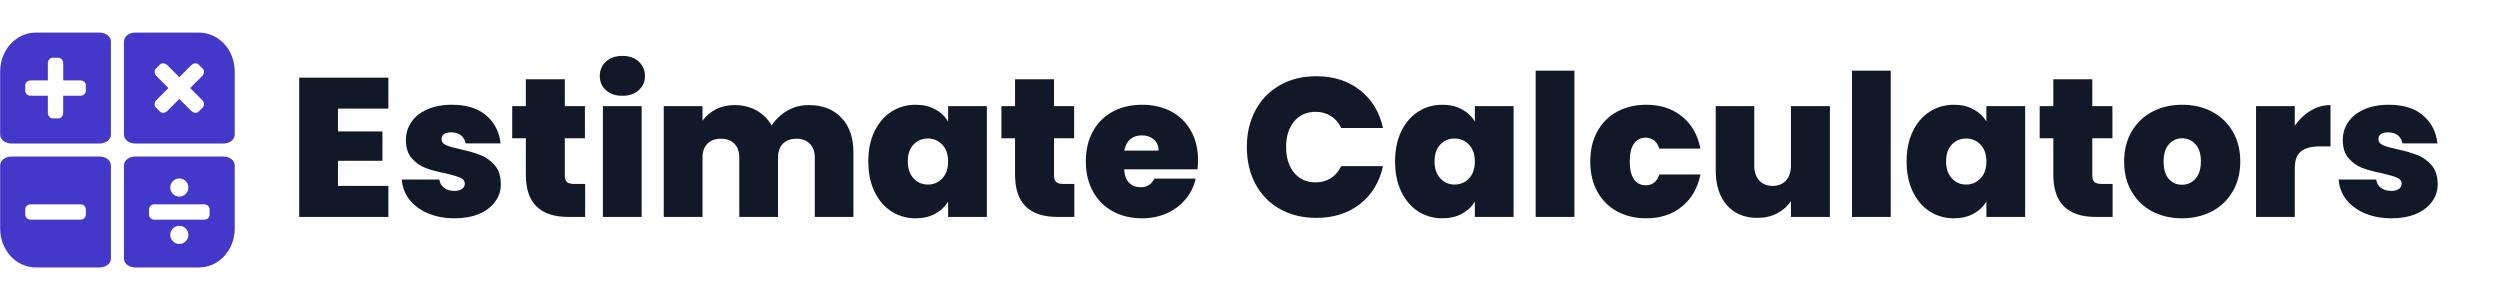
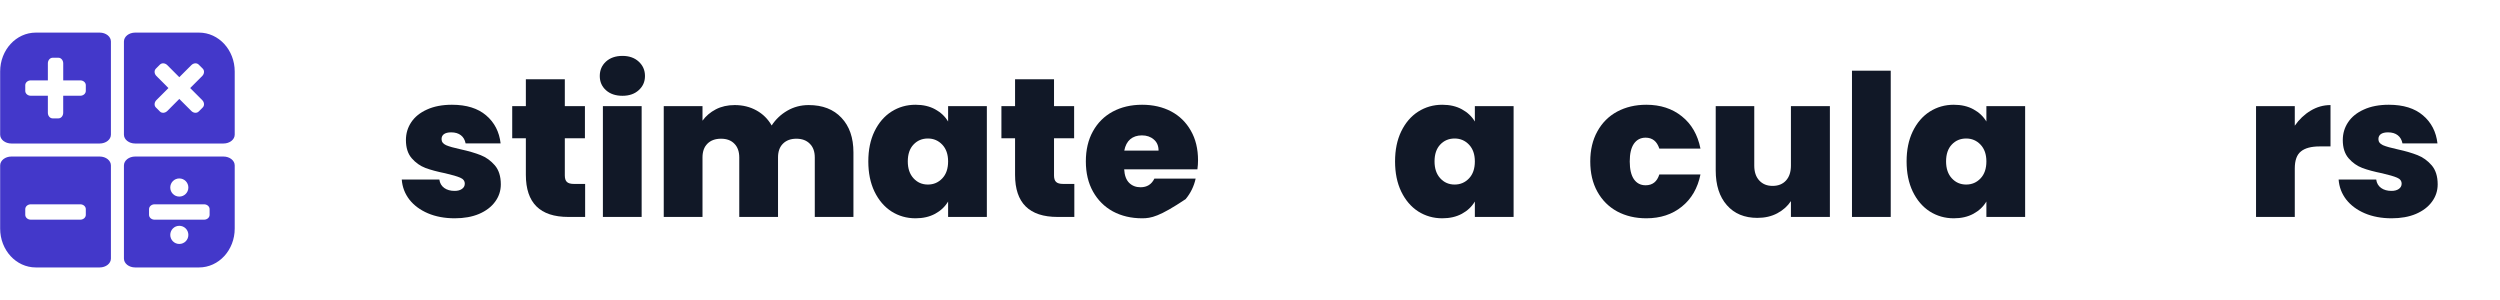
<svg xmlns="http://www.w3.org/2000/svg" width="500" zoomAndPan="magnify" viewBox="0 0 375 45" height="60" preserveAspectRatio="xMidYMid meet" version="1.0">
  <defs>
    <g />
    <clipPath id="1c245de81e">
      <path d="M 0 4.883 L 17 4.883 L 17 22 L 0 22 Z M 0 4.883 " clip-rule="nonzero" />
    </clipPath>
    <clipPath id="6844ee7926">
      <path d="M 18 4.883 L 35.25 4.883 L 35.25 22 L 18 22 Z M 18 4.883 " clip-rule="nonzero" />
    </clipPath>
    <clipPath id="edd9a27474">
      <path d="M 18 23 L 35.25 23 L 35.25 40.133 L 18 40.133 Z M 18 23 " clip-rule="nonzero" />
    </clipPath>
    <clipPath id="0a3e89d301">
      <path d="M 0 23 L 17 23 L 17 40.133 L 0 40.133 Z M 0 23 " clip-rule="nonzero" />
    </clipPath>
  </defs>
  <g fill="#111827" fill-opacity="1">
    <g transform="translate(43.226, 32.541)">
      <g>
-         <path d="M 7.469 -16.25 L 7.469 -12.828 L 14.141 -12.828 L 14.141 -8.422 L 7.469 -8.422 L 7.469 -4.656 L 15.031 -4.656 L 15.031 0 L 1.656 0 L 1.656 -20.891 L 15.031 -20.891 L 15.031 -16.25 Z M 7.469 -16.25 " />
-       </g>
+         </g>
    </g>
  </g>
  <g fill="#111827" fill-opacity="1">
    <g transform="translate(59.467, 32.541)">
      <g>
        <path d="M 8.75 0.203 C 7.238 0.203 5.895 -0.047 4.719 -0.547 C 3.551 -1.047 2.625 -1.734 1.938 -2.609 C 1.258 -3.492 0.879 -4.492 0.797 -5.609 L 6.438 -5.609 C 6.508 -5.066 6.754 -4.645 7.172 -4.344 C 7.586 -4.051 8.102 -3.906 8.719 -3.906 C 9.188 -3.906 9.555 -4.004 9.828 -4.203 C 10.109 -4.398 10.25 -4.66 10.25 -4.984 C 10.25 -5.398 10.02 -5.703 9.562 -5.891 C 9.113 -6.086 8.367 -6.305 7.328 -6.547 C 6.141 -6.785 5.148 -7.051 4.359 -7.344 C 3.566 -7.645 2.879 -8.129 2.297 -8.797 C 1.711 -9.473 1.422 -10.383 1.422 -11.531 C 1.422 -12.52 1.688 -13.41 2.219 -14.203 C 2.75 -15.004 3.535 -15.641 4.578 -16.109 C 5.617 -16.586 6.867 -16.828 8.328 -16.828 C 10.504 -16.828 12.211 -16.297 13.453 -15.234 C 14.703 -14.172 15.426 -12.77 15.625 -11.031 L 10.375 -11.031 C 10.27 -11.562 10.035 -11.969 9.672 -12.25 C 9.305 -12.539 8.816 -12.688 8.203 -12.688 C 7.734 -12.688 7.375 -12.598 7.125 -12.422 C 6.883 -12.242 6.766 -11.992 6.766 -11.672 C 6.766 -11.273 6.988 -10.973 7.438 -10.766 C 7.895 -10.566 8.629 -10.359 9.641 -10.141 C 10.836 -9.879 11.836 -9.586 12.641 -9.266 C 13.441 -8.953 14.145 -8.445 14.75 -7.75 C 15.352 -7.051 15.656 -6.098 15.656 -4.891 C 15.656 -3.922 15.367 -3.051 14.797 -2.281 C 14.234 -1.508 13.43 -0.898 12.391 -0.453 C 11.359 -0.016 10.145 0.203 8.75 0.203 Z M 8.75 0.203 " />
      </g>
    </g>
  </g>
  <g fill="#111827" fill-opacity="1">
    <g transform="translate(76.301, 32.541)">
      <g>
        <path d="M 11.469 -4.953 L 11.469 0 L 8.953 0 C 4.703 0 2.578 -2.102 2.578 -6.312 L 2.578 -11.797 L 0.531 -11.797 L 0.531 -16.625 L 2.578 -16.625 L 2.578 -20.656 L 8.422 -20.656 L 8.422 -16.625 L 11.438 -16.625 L 11.438 -11.797 L 8.422 -11.797 L 8.422 -6.219 C 8.422 -5.77 8.523 -5.445 8.734 -5.25 C 8.941 -5.051 9.289 -4.953 9.781 -4.953 Z M 11.469 -4.953 " />
      </g>
    </g>
  </g>
  <g fill="#111827" fill-opacity="1">
    <g transform="translate(88.778, 32.541)">
      <g>
        <path d="M 4.594 -18.172 C 3.562 -18.172 2.734 -18.453 2.109 -19.016 C 1.492 -19.578 1.188 -20.285 1.188 -21.141 C 1.188 -22.004 1.492 -22.723 2.109 -23.297 C 2.734 -23.867 3.562 -24.156 4.594 -24.156 C 5.602 -24.156 6.414 -23.867 7.031 -23.297 C 7.656 -22.723 7.969 -22.004 7.969 -21.141 C 7.969 -20.285 7.656 -19.578 7.031 -19.016 C 6.414 -18.453 5.602 -18.172 4.594 -18.172 Z M 7.469 -16.625 L 7.469 0 L 1.656 0 L 1.656 -16.625 Z M 7.469 -16.625 " />
      </g>
    </g>
  </g>
  <g fill="#111827" fill-opacity="1">
    <g transform="translate(97.906, 32.541)">
      <g>
        <path d="M 23.391 -16.781 C 25.484 -16.781 27.125 -16.145 28.312 -14.875 C 29.508 -13.613 30.109 -11.883 30.109 -9.688 L 30.109 0 L 24.312 0 L 24.312 -8.922 C 24.312 -9.805 24.062 -10.492 23.562 -10.984 C 23.07 -11.484 22.398 -11.734 21.547 -11.734 C 20.703 -11.734 20.031 -11.484 19.531 -10.984 C 19.039 -10.492 18.797 -9.805 18.797 -8.922 L 18.797 0 L 12.984 0 L 12.984 -8.922 C 12.984 -9.805 12.738 -10.492 12.25 -10.984 C 11.77 -11.484 11.102 -11.734 10.25 -11.734 C 9.383 -11.734 8.703 -11.484 8.203 -10.984 C 7.711 -10.492 7.469 -9.805 7.469 -8.922 L 7.469 0 L 1.656 0 L 1.656 -16.625 L 7.469 -16.625 L 7.469 -14.438 C 7.977 -15.145 8.645 -15.711 9.469 -16.141 C 10.289 -16.566 11.234 -16.781 12.297 -16.781 C 13.523 -16.781 14.617 -16.508 15.578 -15.969 C 16.535 -15.438 17.289 -14.688 17.844 -13.719 C 18.438 -14.633 19.219 -15.375 20.188 -15.938 C 21.156 -16.5 22.223 -16.781 23.391 -16.781 Z M 23.391 -16.781 " />
      </g>
    </g>
  </g>
  <g fill="#111827" fill-opacity="1">
    <g transform="translate(129.528, 32.541)">
      <g>
        <path d="M 0.719 -8.328 C 0.719 -10.047 1.023 -11.547 1.641 -12.828 C 2.266 -14.117 3.113 -15.109 4.188 -15.797 C 5.27 -16.484 6.473 -16.828 7.797 -16.828 C 8.941 -16.828 9.926 -16.598 10.75 -16.141 C 11.582 -15.691 12.227 -15.082 12.688 -14.312 L 12.688 -16.625 L 18.5 -16.625 L 18.5 0 L 12.688 0 L 12.688 -2.312 C 12.227 -1.539 11.578 -0.926 10.734 -0.469 C 9.898 -0.02 8.922 0.203 7.797 0.203 C 6.473 0.203 5.27 -0.141 4.188 -0.828 C 3.113 -1.523 2.266 -2.52 1.641 -3.812 C 1.023 -5.102 0.719 -6.609 0.719 -8.328 Z M 12.688 -8.328 C 12.688 -9.391 12.395 -10.227 11.812 -10.844 C 11.227 -11.457 10.508 -11.766 9.656 -11.766 C 8.789 -11.766 8.07 -11.461 7.5 -10.859 C 6.926 -10.254 6.641 -9.41 6.641 -8.328 C 6.641 -7.266 6.926 -6.422 7.5 -5.797 C 8.07 -5.172 8.789 -4.859 9.656 -4.859 C 10.508 -4.859 11.227 -5.164 11.812 -5.781 C 12.395 -6.395 12.688 -7.242 12.688 -8.328 Z M 12.688 -8.328 " />
      </g>
    </g>
  </g>
  <g fill="#111827" fill-opacity="1">
    <g transform="translate(149.681, 32.541)">
      <g>
        <path d="M 11.469 -4.953 L 11.469 0 L 8.953 0 C 4.703 0 2.578 -2.102 2.578 -6.312 L 2.578 -11.797 L 0.531 -11.797 L 0.531 -16.625 L 2.578 -16.625 L 2.578 -20.656 L 8.422 -20.656 L 8.422 -16.625 L 11.438 -16.625 L 11.438 -11.797 L 8.422 -11.797 L 8.422 -6.219 C 8.422 -5.77 8.523 -5.445 8.734 -5.25 C 8.941 -5.051 9.289 -4.953 9.781 -4.953 Z M 11.469 -4.953 " />
      </g>
    </g>
  </g>
  <g fill="#111827" fill-opacity="1">
    <g transform="translate(162.158, 32.541)">
      <g>
-         <path d="M 17.547 -8.5 C 17.547 -8.051 17.516 -7.598 17.453 -7.141 L 6.469 -7.141 C 6.52 -6.234 6.77 -5.555 7.219 -5.109 C 7.664 -4.672 8.234 -4.453 8.922 -4.453 C 9.891 -4.453 10.582 -4.883 11 -5.75 L 17.188 -5.75 C 16.938 -4.602 16.438 -3.578 15.688 -2.672 C 14.945 -1.773 14.016 -1.07 12.891 -0.562 C 11.766 -0.051 10.52 0.203 9.156 0.203 C 7.52 0.203 6.062 -0.141 4.781 -0.828 C 3.508 -1.523 2.516 -2.516 1.797 -3.797 C 1.078 -5.078 0.719 -6.586 0.719 -8.328 C 0.719 -10.066 1.07 -11.57 1.781 -12.844 C 2.488 -14.125 3.477 -15.109 4.75 -15.797 C 6.031 -16.484 7.5 -16.828 9.156 -16.828 C 10.801 -16.828 12.254 -16.492 13.516 -15.828 C 14.773 -15.16 15.758 -14.195 16.469 -12.938 C 17.188 -11.688 17.547 -10.207 17.547 -8.5 Z M 11.625 -9.953 C 11.625 -10.672 11.383 -11.227 10.906 -11.625 C 10.438 -12.031 9.844 -12.234 9.125 -12.234 C 8.414 -12.234 7.832 -12.039 7.375 -11.656 C 6.926 -11.27 6.629 -10.703 6.484 -9.953 Z M 11.625 -9.953 " />
+         <path d="M 17.547 -8.5 C 17.547 -8.051 17.516 -7.598 17.453 -7.141 L 6.469 -7.141 C 6.52 -6.234 6.77 -5.555 7.219 -5.109 C 7.664 -4.672 8.234 -4.453 8.922 -4.453 C 9.891 -4.453 10.582 -4.883 11 -5.75 L 17.188 -5.75 C 16.938 -4.602 16.438 -3.578 15.688 -2.672 C 11.766 -0.051 10.52 0.203 9.156 0.203 C 7.52 0.203 6.062 -0.141 4.781 -0.828 C 3.508 -1.523 2.516 -2.516 1.797 -3.797 C 1.078 -5.078 0.719 -6.586 0.719 -8.328 C 0.719 -10.066 1.07 -11.57 1.781 -12.844 C 2.488 -14.125 3.477 -15.109 4.75 -15.797 C 6.031 -16.484 7.5 -16.828 9.156 -16.828 C 10.801 -16.828 12.254 -16.492 13.516 -15.828 C 14.773 -15.16 15.758 -14.195 16.469 -12.938 C 17.188 -11.688 17.547 -10.207 17.547 -8.5 Z M 11.625 -9.953 C 11.625 -10.672 11.383 -11.227 10.906 -11.625 C 10.438 -12.031 9.844 -12.234 9.125 -12.234 C 8.414 -12.234 7.832 -12.039 7.375 -11.656 C 6.926 -11.27 6.629 -10.703 6.484 -9.953 Z M 11.625 -9.953 " />
      </g>
    </g>
  </g>
  <g fill="#111827" fill-opacity="1">
    <g transform="translate(180.415, 32.541)">
      <g />
    </g>
  </g>
  <g fill="#111827" fill-opacity="1">
    <g transform="translate(186.075, 32.541)">
      <g>
-         <path d="M 0.953 -10.5 C 0.953 -12.551 1.379 -14.379 2.234 -15.984 C 3.098 -17.598 4.316 -18.852 5.891 -19.75 C 7.473 -20.656 9.297 -21.109 11.359 -21.109 C 13.961 -21.109 16.148 -20.41 17.922 -19.016 C 19.703 -17.617 20.852 -15.727 21.375 -13.344 L 15.109 -13.344 C 14.734 -14.133 14.211 -14.734 13.547 -15.141 C 12.891 -15.555 12.129 -15.766 11.266 -15.766 C 9.922 -15.766 8.848 -15.285 8.047 -14.328 C 7.242 -13.367 6.844 -12.094 6.844 -10.5 C 6.844 -8.875 7.242 -7.582 8.047 -6.625 C 8.848 -5.664 9.922 -5.188 11.266 -5.188 C 12.129 -5.188 12.891 -5.395 13.547 -5.812 C 14.211 -6.227 14.734 -6.832 15.109 -7.625 L 21.375 -7.625 C 20.852 -5.227 19.703 -3.332 17.922 -1.938 C 16.148 -0.551 13.961 0.141 11.359 0.141 C 9.297 0.141 7.473 -0.305 5.891 -1.203 C 4.316 -2.098 3.098 -3.348 2.234 -4.953 C 1.379 -6.566 0.953 -8.414 0.953 -10.5 Z M 0.953 -10.5 " />
-       </g>
+         </g>
    </g>
  </g>
  <g fill="#111827" fill-opacity="1">
    <g transform="translate(208.54, 32.541)">
      <g>
        <path d="M 0.719 -8.328 C 0.719 -10.047 1.023 -11.547 1.641 -12.828 C 2.266 -14.117 3.113 -15.109 4.188 -15.797 C 5.27 -16.484 6.473 -16.828 7.797 -16.828 C 8.941 -16.828 9.926 -16.598 10.75 -16.141 C 11.582 -15.691 12.227 -15.082 12.688 -14.312 L 12.688 -16.625 L 18.5 -16.625 L 18.5 0 L 12.688 0 L 12.688 -2.312 C 12.227 -1.539 11.578 -0.926 10.734 -0.469 C 9.898 -0.02 8.922 0.203 7.797 0.203 C 6.473 0.203 5.27 -0.141 4.188 -0.828 C 3.113 -1.523 2.266 -2.52 1.641 -3.812 C 1.023 -5.102 0.719 -6.609 0.719 -8.328 Z M 12.688 -8.328 C 12.688 -9.391 12.395 -10.227 11.812 -10.844 C 11.227 -11.457 10.508 -11.766 9.656 -11.766 C 8.789 -11.766 8.07 -11.461 7.5 -10.859 C 6.926 -10.254 6.641 -9.41 6.641 -8.328 C 6.641 -7.266 6.926 -6.422 7.5 -5.797 C 8.07 -5.172 8.789 -4.859 9.656 -4.859 C 10.508 -4.859 11.227 -5.164 11.812 -5.781 C 12.395 -6.395 12.688 -7.242 12.688 -8.328 Z M 12.688 -8.328 " />
      </g>
    </g>
  </g>
  <g fill="#111827" fill-opacity="1">
    <g transform="translate(228.693, 32.541)">
      <g>
-         <path d="M 7.469 -21.938 L 7.469 0 L 1.656 0 L 1.656 -21.938 Z M 7.469 -21.938 " />
-       </g>
+         </g>
    </g>
  </g>
  <g fill="#111827" fill-opacity="1">
    <g transform="translate(237.821, 32.541)">
      <g>
        <path d="M 0.719 -8.328 C 0.719 -10.047 1.07 -11.547 1.781 -12.828 C 2.488 -14.117 3.477 -15.109 4.75 -15.797 C 6.031 -16.484 7.488 -16.828 9.125 -16.828 C 11.238 -16.828 13.016 -16.25 14.453 -15.094 C 15.898 -13.945 16.832 -12.332 17.25 -10.25 L 11.078 -10.25 C 10.723 -11.344 10.035 -11.891 9.016 -11.891 C 8.273 -11.891 7.691 -11.586 7.266 -10.984 C 6.848 -10.379 6.641 -9.492 6.641 -8.328 C 6.641 -7.16 6.848 -6.27 7.266 -5.656 C 7.691 -5.051 8.273 -4.75 9.016 -4.75 C 10.055 -4.75 10.742 -5.289 11.078 -6.375 L 17.25 -6.375 C 16.832 -4.32 15.898 -2.711 14.453 -1.547 C 13.016 -0.379 11.238 0.203 9.125 0.203 C 7.488 0.203 6.031 -0.141 4.75 -0.828 C 3.477 -1.523 2.488 -2.516 1.781 -3.797 C 1.07 -5.078 0.719 -6.586 0.719 -8.328 Z M 0.719 -8.328 " />
      </g>
    </g>
  </g>
  <g fill="#111827" fill-opacity="1">
    <g transform="translate(255.811, 32.541)">
      <g>
        <path d="M 18.672 -16.625 L 18.672 0 L 12.828 0 L 12.828 -2.375 C 12.336 -1.625 11.656 -1.016 10.781 -0.547 C 9.914 -0.086 8.922 0.141 7.797 0.141 C 5.859 0.141 4.332 -0.492 3.219 -1.766 C 2.102 -3.035 1.547 -4.77 1.547 -6.969 L 1.547 -16.625 L 7.328 -16.625 L 7.328 -7.703 C 7.328 -6.754 7.578 -6.008 8.078 -5.469 C 8.578 -4.926 9.242 -4.656 10.078 -4.656 C 10.93 -4.656 11.602 -4.926 12.094 -5.469 C 12.582 -6.008 12.828 -6.754 12.828 -7.703 L 12.828 -16.625 Z M 18.672 -16.625 " />
      </g>
    </g>
  </g>
  <g fill="#111827" fill-opacity="1">
    <g transform="translate(276.141, 32.541)">
      <g>
        <path d="M 7.469 -21.938 L 7.469 0 L 1.656 0 L 1.656 -21.938 Z M 7.469 -21.938 " />
      </g>
    </g>
  </g>
  <g fill="#111827" fill-opacity="1">
    <g transform="translate(285.27, 32.541)">
      <g>
        <path d="M 0.719 -8.328 C 0.719 -10.047 1.023 -11.547 1.641 -12.828 C 2.266 -14.117 3.113 -15.109 4.188 -15.797 C 5.27 -16.484 6.473 -16.828 7.797 -16.828 C 8.941 -16.828 9.926 -16.598 10.75 -16.141 C 11.582 -15.691 12.227 -15.082 12.688 -14.312 L 12.688 -16.625 L 18.5 -16.625 L 18.5 0 L 12.688 0 L 12.688 -2.312 C 12.227 -1.539 11.578 -0.926 10.734 -0.469 C 9.898 -0.02 8.922 0.203 7.797 0.203 C 6.473 0.203 5.27 -0.141 4.188 -0.828 C 3.113 -1.523 2.266 -2.52 1.641 -3.812 C 1.023 -5.102 0.719 -6.609 0.719 -8.328 Z M 12.688 -8.328 C 12.688 -9.391 12.395 -10.227 11.812 -10.844 C 11.227 -11.457 10.508 -11.766 9.656 -11.766 C 8.789 -11.766 8.07 -11.461 7.5 -10.859 C 6.926 -10.254 6.641 -9.41 6.641 -8.328 C 6.641 -7.266 6.926 -6.422 7.5 -5.797 C 8.07 -5.172 8.789 -4.859 9.656 -4.859 C 10.508 -4.859 11.227 -5.164 11.812 -5.781 C 12.395 -6.395 12.688 -7.242 12.688 -8.328 Z M 12.688 -8.328 " />
      </g>
    </g>
  </g>
  <g fill="#111827" fill-opacity="1">
    <g transform="translate(305.423, 32.541)">
      <g>
-         <path d="M 11.469 -4.953 L 11.469 0 L 8.953 0 C 4.703 0 2.578 -2.102 2.578 -6.312 L 2.578 -11.797 L 0.531 -11.797 L 0.531 -16.625 L 2.578 -16.625 L 2.578 -20.656 L 8.422 -20.656 L 8.422 -16.625 L 11.438 -16.625 L 11.438 -11.797 L 8.422 -11.797 L 8.422 -6.219 C 8.422 -5.77 8.523 -5.445 8.734 -5.25 C 8.941 -5.051 9.289 -4.953 9.781 -4.953 Z M 11.469 -4.953 " />
-       </g>
+         </g>
    </g>
  </g>
  <g fill="#111827" fill-opacity="1">
    <g transform="translate(317.9, 32.541)">
      <g>
-         <path d="M 9.391 0.203 C 7.734 0.203 6.25 -0.141 4.938 -0.828 C 3.625 -1.523 2.594 -2.516 1.844 -3.797 C 1.094 -5.078 0.719 -6.586 0.719 -8.328 C 0.719 -10.047 1.098 -11.547 1.859 -12.828 C 2.617 -14.117 3.656 -15.109 4.969 -15.797 C 6.281 -16.484 7.766 -16.828 9.422 -16.828 C 11.086 -16.828 12.578 -16.484 13.891 -15.797 C 15.203 -15.109 16.238 -14.117 17 -12.828 C 17.758 -11.547 18.141 -10.047 18.141 -8.328 C 18.141 -6.609 17.758 -5.102 17 -3.812 C 16.238 -2.52 15.195 -1.523 13.875 -0.828 C 12.551 -0.141 11.055 0.203 9.391 0.203 Z M 9.391 -4.828 C 10.203 -4.828 10.879 -5.129 11.422 -5.734 C 11.961 -6.336 12.234 -7.203 12.234 -8.328 C 12.234 -9.453 11.961 -10.312 11.422 -10.906 C 10.879 -11.5 10.211 -11.797 9.422 -11.797 C 8.629 -11.797 7.969 -11.5 7.438 -10.906 C 6.906 -10.312 6.641 -9.453 6.641 -8.328 C 6.641 -7.18 6.895 -6.312 7.406 -5.719 C 7.926 -5.125 8.586 -4.828 9.391 -4.828 Z M 9.391 -4.828 " />
-       </g>
+         </g>
    </g>
  </g>
  <g fill="#111827" fill-opacity="1">
    <g transform="translate(336.749, 32.541)">
      <g>
        <path d="M 7.469 -13.688 C 8.125 -14.633 8.914 -15.383 9.844 -15.938 C 10.77 -16.5 11.766 -16.781 12.828 -16.781 L 12.828 -10.578 L 11.203 -10.578 C 9.941 -10.578 9.004 -10.328 8.391 -9.828 C 7.773 -9.336 7.469 -8.484 7.469 -7.266 L 7.469 0 L 1.656 0 L 1.656 -16.625 L 7.469 -16.625 Z M 7.469 -13.688 " />
      </g>
    </g>
  </g>
  <g fill="#111827" fill-opacity="1">
    <g transform="translate(349.996, 32.541)">
      <g>
        <path d="M 8.75 0.203 C 7.238 0.203 5.895 -0.047 4.719 -0.547 C 3.551 -1.047 2.625 -1.734 1.938 -2.609 C 1.258 -3.492 0.879 -4.492 0.797 -5.609 L 6.438 -5.609 C 6.508 -5.066 6.754 -4.645 7.172 -4.344 C 7.586 -4.051 8.102 -3.906 8.719 -3.906 C 9.188 -3.906 9.555 -4.004 9.828 -4.203 C 10.109 -4.398 10.25 -4.66 10.25 -4.984 C 10.25 -5.398 10.02 -5.703 9.562 -5.891 C 9.113 -6.086 8.367 -6.305 7.328 -6.547 C 6.141 -6.785 5.148 -7.051 4.359 -7.344 C 3.566 -7.645 2.879 -8.129 2.297 -8.797 C 1.711 -9.473 1.422 -10.383 1.422 -11.531 C 1.422 -12.52 1.688 -13.41 2.219 -14.203 C 2.75 -15.004 3.535 -15.641 4.578 -16.109 C 5.617 -16.586 6.867 -16.828 8.328 -16.828 C 10.504 -16.828 12.211 -16.297 13.453 -15.234 C 14.703 -14.172 15.426 -12.77 15.625 -11.031 L 10.375 -11.031 C 10.27 -11.562 10.035 -11.969 9.672 -12.25 C 9.305 -12.539 8.816 -12.688 8.203 -12.688 C 7.734 -12.688 7.375 -12.598 7.125 -12.422 C 6.883 -12.242 6.766 -11.992 6.766 -11.672 C 6.766 -11.273 6.988 -10.973 7.438 -10.766 C 7.895 -10.566 8.629 -10.359 9.641 -10.141 C 10.836 -9.879 11.836 -9.586 12.641 -9.266 C 13.441 -8.953 14.145 -8.445 14.75 -7.75 C 15.352 -7.051 15.656 -6.098 15.656 -4.891 C 15.656 -3.922 15.367 -3.051 14.797 -2.281 C 14.234 -1.508 13.43 -0.898 12.391 -0.453 C 11.359 -0.016 10.145 0.203 8.75 0.203 Z M 8.75 0.203 " />
      </g>
    </g>
  </g>
  <g clip-path="url(#1c245de81e)">
    <path fill="#4338ca" d="M 7.902 8.66 L 8.758 8.66 C 8.934 8.66 9.094 8.73 9.219 8.852 C 9.379 9.004 9.484 9.238 9.484 9.5 L 9.484 12.055 L 12.035 12.055 C 12.5 12.055 12.875 12.379 12.871 12.781 L 12.871 13.637 C 12.871 14.039 12.5 14.363 12.035 14.363 L 9.48 14.363 L 9.48 16.918 C 9.48 17.383 9.16 17.758 8.758 17.758 L 7.902 17.758 C 7.5 17.758 7.18 17.383 7.18 16.918 L 7.18 14.363 L 4.625 14.363 C 4.16 14.363 3.789 14.039 3.789 13.637 L 3.789 12.781 C 3.789 12.379 4.16 12.055 4.625 12.055 L 7.18 12.055 L 7.18 9.5 C 7.18 9.035 7.5 8.66 7.902 8.66 Z M 5.379 4.891 C 2.41 4.891 0.023 7.496 0.023 10.727 L 0.023 20.195 C 0.023 20.934 0.773 21.527 1.711 21.527 L 14.953 21.527 C 15.887 21.527 16.637 20.934 16.637 20.195 L 16.637 6.227 C 16.637 5.488 15.887 4.891 14.953 4.891 Z M 5.379 4.891 " fill-opacity="1" fill-rule="nonzero" />
  </g>
  <g clip-path="url(#6844ee7926)">
    <path fill="#4338ca" d="M 24.523 9.5 C 24.723 9.516 24.93 9.605 25.094 9.77 L 26.895 11.578 L 28.703 9.77 C 29.031 9.441 29.52 9.406 29.805 9.691 L 30.414 10.297 C 30.535 10.422 30.598 10.586 30.602 10.758 C 30.609 10.98 30.516 11.219 30.332 11.402 L 28.527 13.207 L 30.332 15.016 C 30.66 15.344 30.695 15.84 30.41 16.121 L 29.805 16.727 C 29.52 17.012 29.031 16.977 28.703 16.648 L 26.895 14.84 L 25.094 16.648 C 24.762 16.977 24.27 17.012 23.988 16.727 L 23.383 16.121 C 23.098 15.84 23.133 15.344 23.461 15.016 L 25.266 13.207 L 23.465 11.402 C 23.133 11.074 23.098 10.582 23.383 10.297 L 23.988 9.691 C 24.129 9.551 24.324 9.484 24.523 9.5 Z M 20.277 4.891 C 19.34 4.891 18.59 5.488 18.59 6.227 L 18.59 20.195 C 18.59 20.934 19.34 21.527 20.277 21.527 L 33.52 21.527 C 34.453 21.527 35.207 20.934 35.207 20.195 L 35.207 10.727 C 35.207 7.496 32.816 4.891 29.852 4.891 Z M 20.277 4.891 " fill-opacity="1" fill-rule="nonzero" />
  </g>
  <g clip-path="url(#edd9a27474)">
    <path fill="#4338ca" d="M 26.895 33.871 C 27.648 33.871 28.254 34.48 28.254 35.234 C 28.258 35.984 27.648 36.594 26.895 36.594 C 26.145 36.594 25.539 35.984 25.539 35.234 C 25.539 34.48 26.145 33.871 26.895 33.871 Z M 23.191 30.645 L 30.602 30.645 C 31.066 30.645 31.441 30.969 31.441 31.371 L 31.441 32.227 C 31.441 32.629 31.066 32.953 30.602 32.953 L 23.191 32.953 C 22.727 32.953 22.355 32.629 22.355 32.227 L 22.355 31.371 C 22.355 30.969 22.73 30.645 23.191 30.645 Z M 26.895 26.766 C 27.648 26.766 28.254 27.375 28.254 28.125 C 28.258 28.879 27.648 29.488 26.895 29.488 C 26.145 29.488 25.539 28.879 25.539 28.125 C 25.539 27.379 26.145 26.766 26.895 26.766 Z M 20.277 23.48 C 19.34 23.48 18.59 24.078 18.59 24.812 L 18.59 38.785 C 18.59 39.523 19.34 40.117 20.277 40.117 L 29.852 40.117 C 32.816 40.117 35.207 37.516 35.207 34.285 L 35.207 24.812 C 35.207 24.078 34.453 23.48 33.52 23.48 Z M 20.277 23.48 " fill-opacity="1" fill-rule="nonzero" />
  </g>
  <g clip-path="url(#0a3e89d301)">
    <path fill="#4338ca" d="M 4.625 30.645 L 12.035 30.645 C 12.5 30.645 12.871 30.969 12.871 31.371 L 12.871 32.227 C 12.871 32.629 12.5 32.953 12.035 32.953 C 9.566 32.953 7.094 32.953 4.625 32.953 C 4.164 32.953 3.789 32.629 3.789 32.227 L 3.789 31.371 C 3.789 30.969 4.164 30.645 4.625 30.645 Z M 1.711 23.48 C 0.773 23.48 0.023 24.078 0.023 24.812 L 0.023 34.285 C 0.023 37.516 2.41 40.117 5.375 40.117 L 14.949 40.117 C 15.887 40.117 16.637 39.523 16.637 38.785 L 16.637 24.812 C 16.637 24.078 15.887 23.48 14.949 23.48 Z M 1.711 23.48 " fill-opacity="1" fill-rule="nonzero" />
  </g>
</svg>